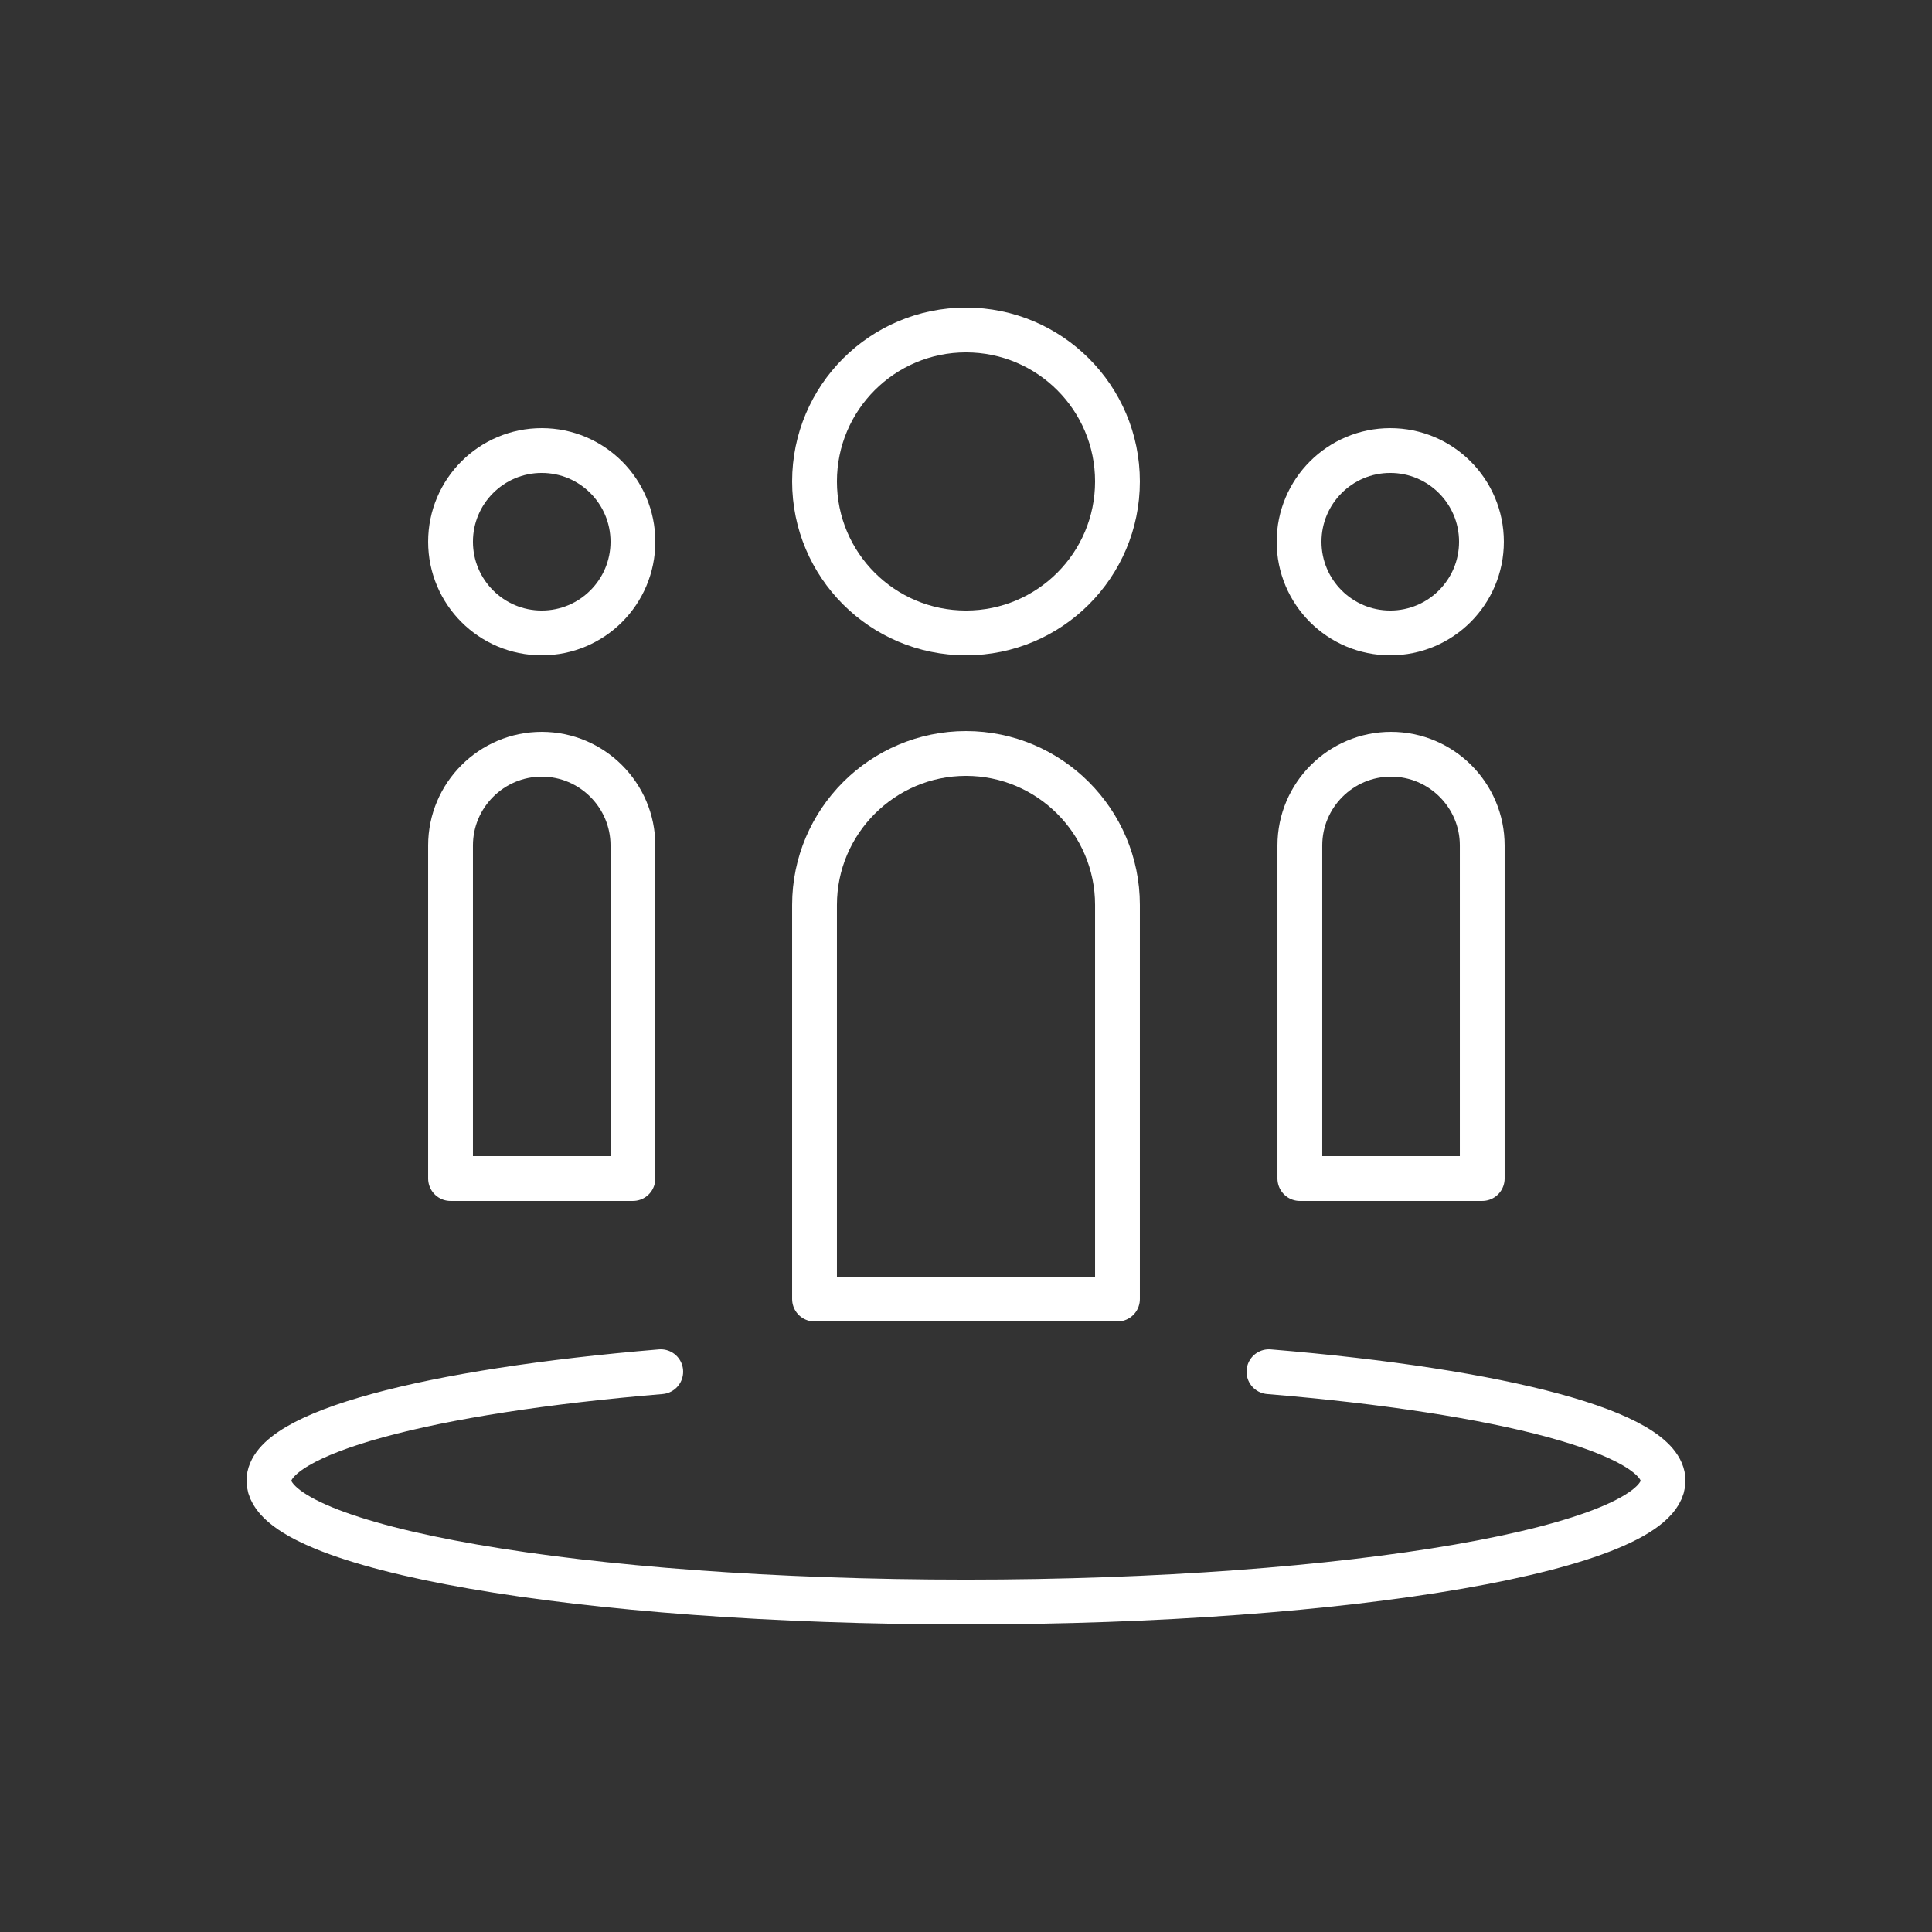
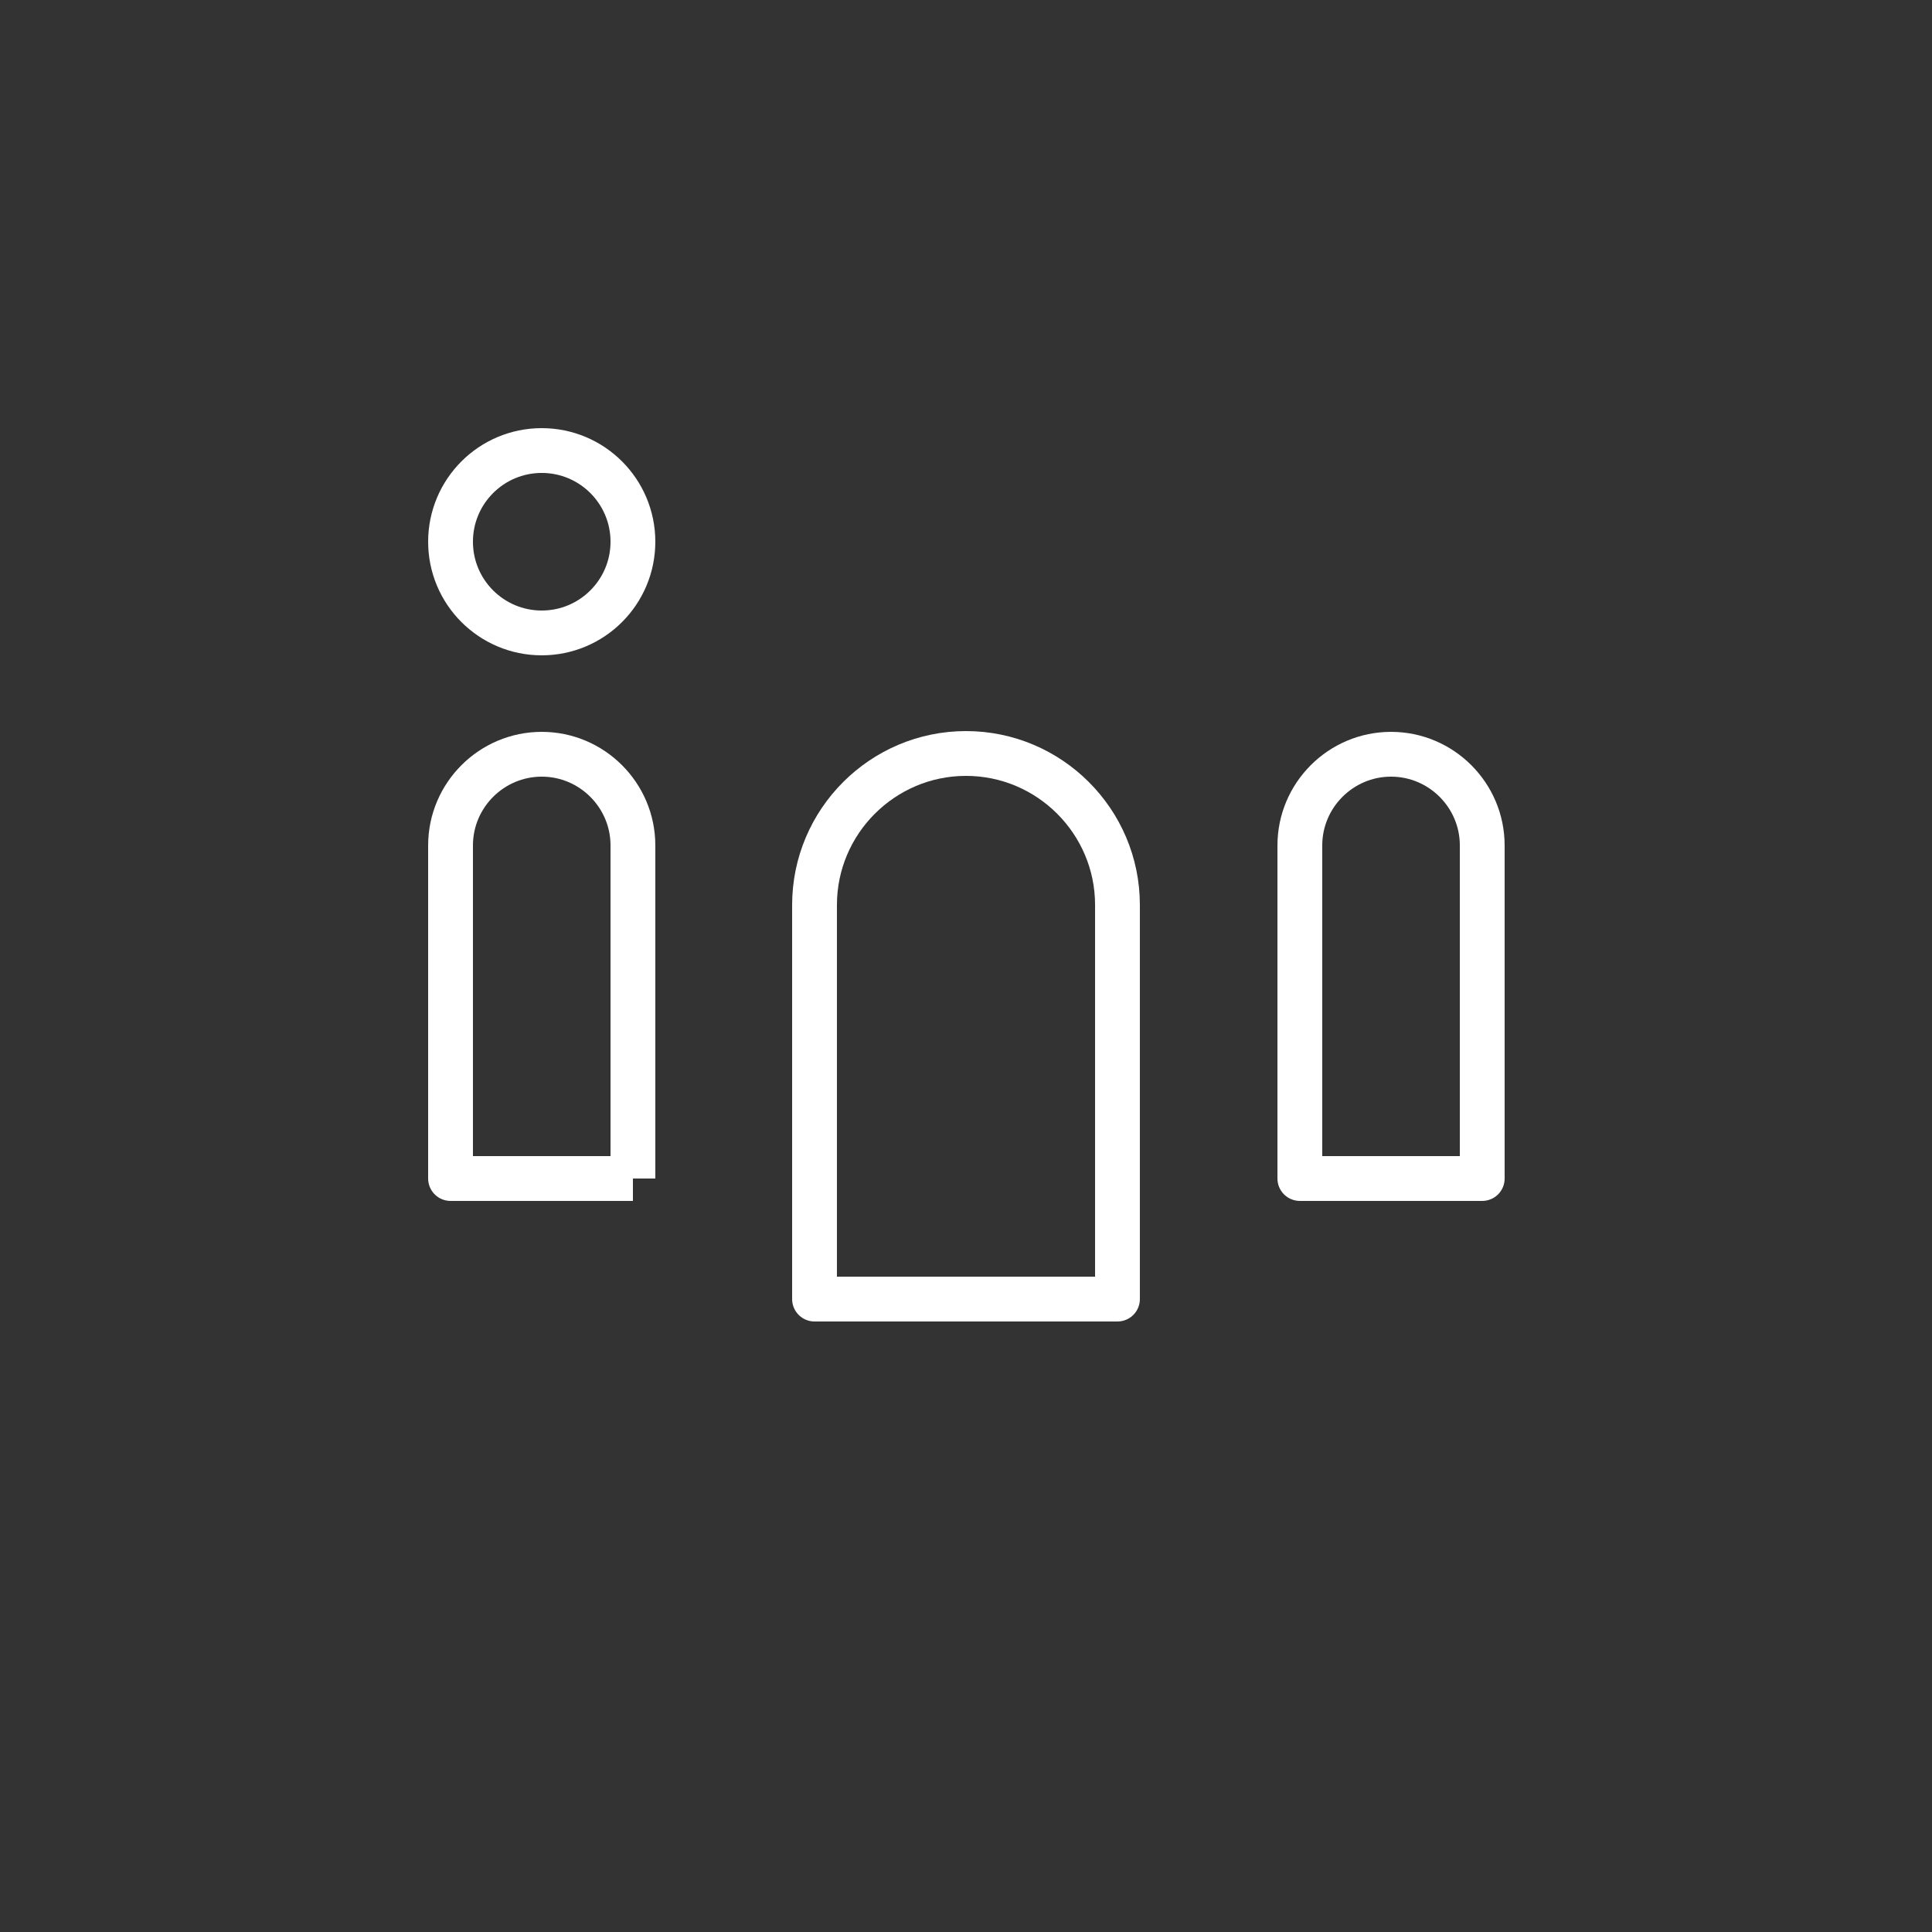
<svg xmlns="http://www.w3.org/2000/svg" version="1.1" id="Ebene_1" x="0px" y="0px" width="250px" height="250px" viewBox="0 0 250 250" style="enable-background:new 0 0 250 250;" xml:space="preserve">
  <rect x="0" y="0" width="250" height="250" fill="#333333" stroke="none" />
  <style type="text/css">
	.st0{fill:none;stroke:#000000;stroke-linecap:round;stroke-linejoin:round;stroke-miterlimit:10;}
	.st1{fill:none;}
	.st2{fill:none;stroke:url(#SVGID_1_);stroke-linecap:round;stroke-linejoin:round;stroke-miterlimit:10;}
	
		.st3{fill:none;stroke:url(#SVGID_00000173843751836084245390000005792266689771764656_);stroke-linecap:round;stroke-linejoin:round;stroke-miterlimit:10;}
	.st4{fill:none;stroke:#000000;stroke-width:2.5;stroke-linejoin:round;stroke-miterlimit:10;}
	.st5{fill:none;stroke:#000000;stroke-width:2.5;stroke-linecap:round;stroke-linejoin:round;stroke-miterlimit:10;}
	.st6{fill:none;stroke:#FFFFFF;stroke-width:5.797;stroke-linejoin:round;stroke-miterlimit:10;}
	.st7{fill:none;stroke:#FFFFFF;stroke-width:5.797;stroke-linecap:round;stroke-linejoin:round;stroke-miterlimit:10;}
	.st8{fill:none;stroke:#000000;stroke-linejoin:round;stroke-miterlimit:10;}
	.st9{fill:none;stroke:#000000;stroke-linecap:square;stroke-linejoin:round;stroke-miterlimit:10;}
	.st10{fill:none;stroke:#000000;stroke-width:2.5;stroke-linecap:square;stroke-linejoin:round;stroke-miterlimit:10;}
	.st11{fill:none;stroke:#000000;stroke-width:0.938;stroke-linecap:round;stroke-linejoin:round;stroke-miterlimit:10;}
	.st12{fill:none;stroke:#1D1D1B;stroke-width:2.5;stroke-miterlimit:10;}
	.st13{fill:none;stroke:#1D1D1B;stroke-width:2.5;stroke-linecap:round;stroke-linejoin:round;stroke-miterlimit:10;}
</style>
  <g>
-     <circle class="st6" cx="125" cy="62.3" r="19.6" />
-     <circle class="st6" cx="179.9" cy="70.1" r="11.8" />
    <circle class="st6" cx="70.1" cy="70.1" r="11.8" />
-     <path class="st7" d="M164.2,177.5c30.2,2.5,51,7.9,51,14.1c0,8.7-40.4,15.7-90.2,15.7c-49.8,0-90.2-7-90.2-15.7   c0-6.2,20.7-11.6,50.7-14.1" />
    <path class="st6" d="M144.6,168.1h-39.2v-51c0-10.8,8.8-19.6,19.6-19.6s19.6,8.8,19.6,19.6V168.1z" />
    <path class="st6" d="M191.7,152.5h-23.5v-43.1c0-6.5,5.3-11.8,11.8-11.8c6.5,0,11.8,5.3,11.8,11.8V152.5z" />
-     <path class="st6" d="M81.9,152.5H58.3v-43.1c0-6.5,5.3-11.8,11.8-11.8s11.8,5.3,11.8,11.8V152.5z" />
+     <path class="st6" d="M81.9,152.5H58.3v-43.1c0-6.5,5.3-11.8,11.8-11.8s11.8,5.3,11.8,11.8V152.5" />
  </g>
</svg>